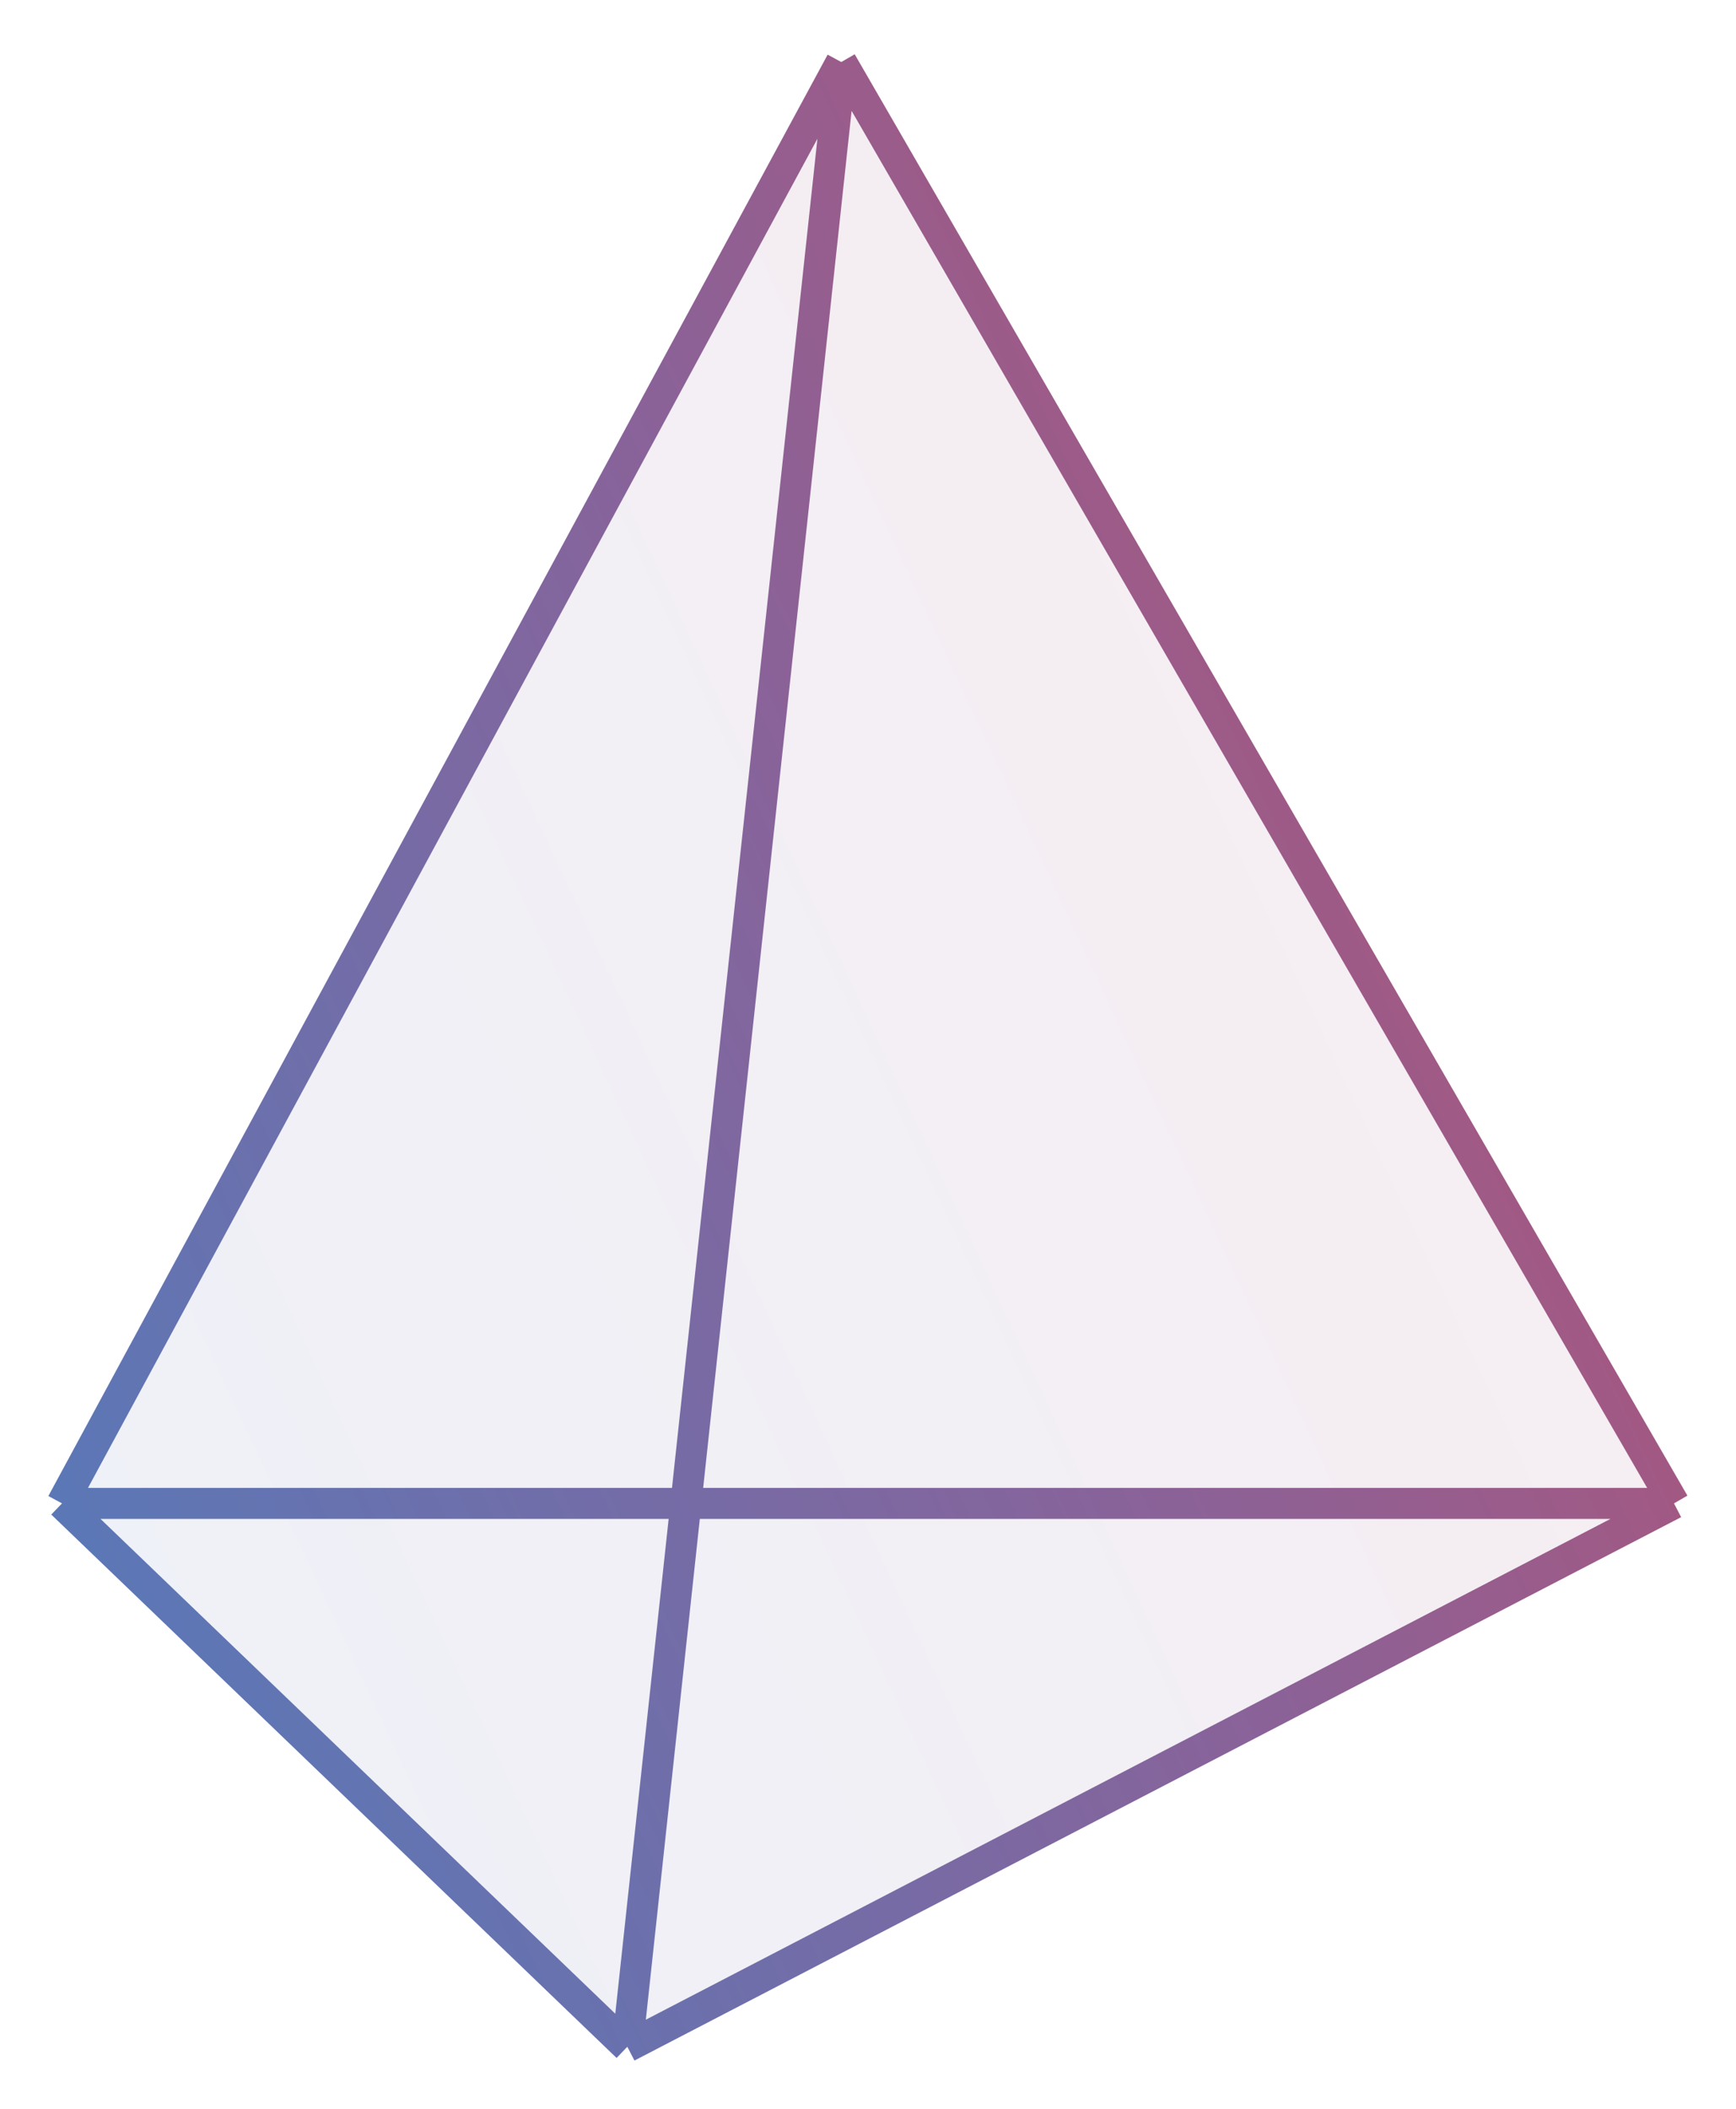
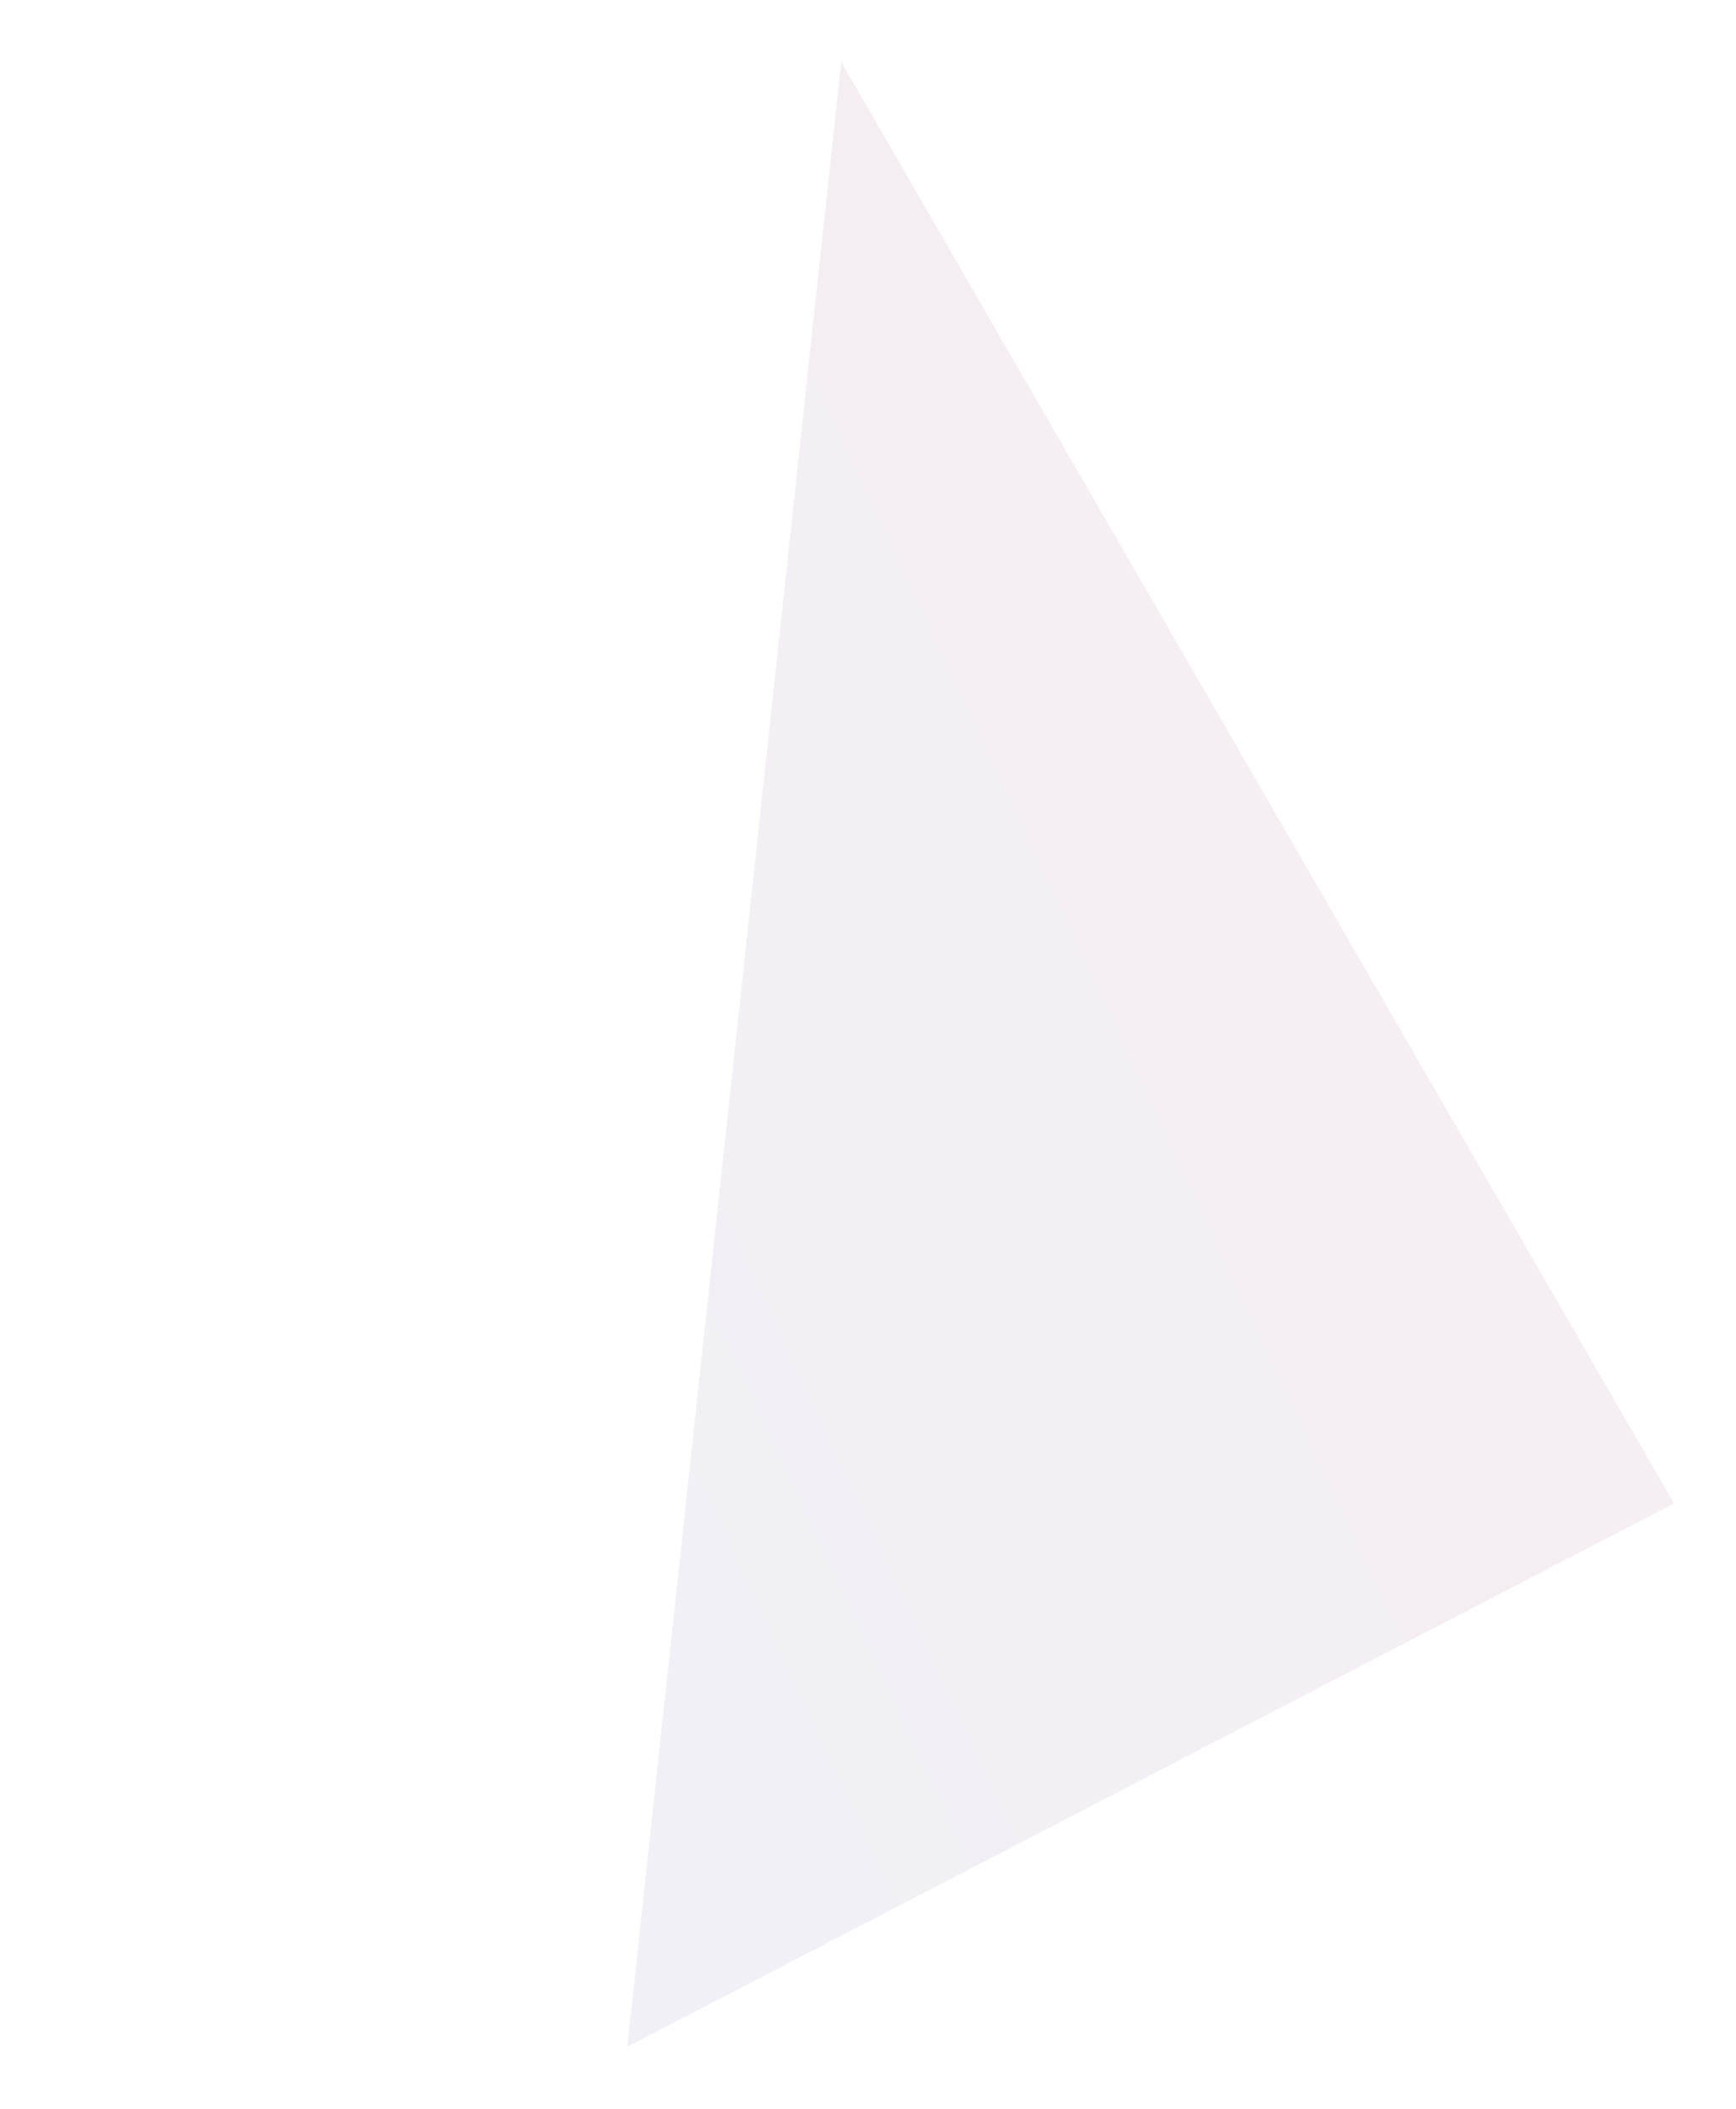
<svg xmlns="http://www.w3.org/2000/svg" width="28" height="34" viewBox="0 0 28 34" fill="none">
  <path d="M27 24.239L13.569 1L11.063 24.239H27Z" fill="url(#paint0_linear_5736_392)" fill-opacity="0.1" />
  <path d="M11.063 24.239L10.118 33L27 24.239H11.063Z" fill="url(#paint1_linear_5736_392)" fill-opacity="0.1" />
-   <path d="M10.118 33L11.063 24.239H1L10.118 33Z" fill="url(#paint2_linear_5736_392)" fill-opacity="0.1" />
-   <path d="M11.063 24.239L13.569 1L1 24.239H11.063Z" fill="url(#paint3_linear_5736_392)" fill-opacity="0.1" />
-   <path d="M27 24.239L13.569 1M27 24.239L10.118 33M27 24.239H11.063M13.569 1L11.063 24.239M13.569 1L1 24.239M11.063 24.239L10.118 33M11.063 24.239H1M10.118 33L1 24.239" stroke="url(#paint4_linear_5736_392)" stroke-width="0.5" />
  <defs>
    <linearGradient id="paint0_linear_5736_392" x1="1" y1="33" x2="34.613" y2="17.321" gradientUnits="userSpaceOnUse">
      <stop stop-color="#517CBD" />
      <stop offset="0.516" stop-color="#88639A" />
      <stop offset="1" stop-color="#BF4D6A" />
    </linearGradient>
    <linearGradient id="paint1_linear_5736_392" x1="1" y1="33" x2="34.613" y2="17.321" gradientUnits="userSpaceOnUse">
      <stop stop-color="#517CBD" />
      <stop offset="0.516" stop-color="#88639A" />
      <stop offset="1" stop-color="#BF4D6A" />
    </linearGradient>
    <linearGradient id="paint2_linear_5736_392" x1="1" y1="33" x2="34.613" y2="17.321" gradientUnits="userSpaceOnUse">
      <stop stop-color="#517CBD" />
      <stop offset="0.516" stop-color="#88639A" />
      <stop offset="1" stop-color="#BF4D6A" />
    </linearGradient>
    <linearGradient id="paint3_linear_5736_392" x1="1" y1="33" x2="34.613" y2="17.321" gradientUnits="userSpaceOnUse">
      <stop stop-color="#517CBD" />
      <stop offset="0.516" stop-color="#88639A" />
      <stop offset="1" stop-color="#BF4D6A" />
    </linearGradient>
    <linearGradient id="paint4_linear_5736_392" x1="1" y1="33" x2="34.613" y2="17.321" gradientUnits="userSpaceOnUse">
      <stop stop-color="#517CBD" />
      <stop offset="0.516" stop-color="#88639A" />
      <stop offset="1" stop-color="#BF4D6A" />
    </linearGradient>
  </defs>
</svg>